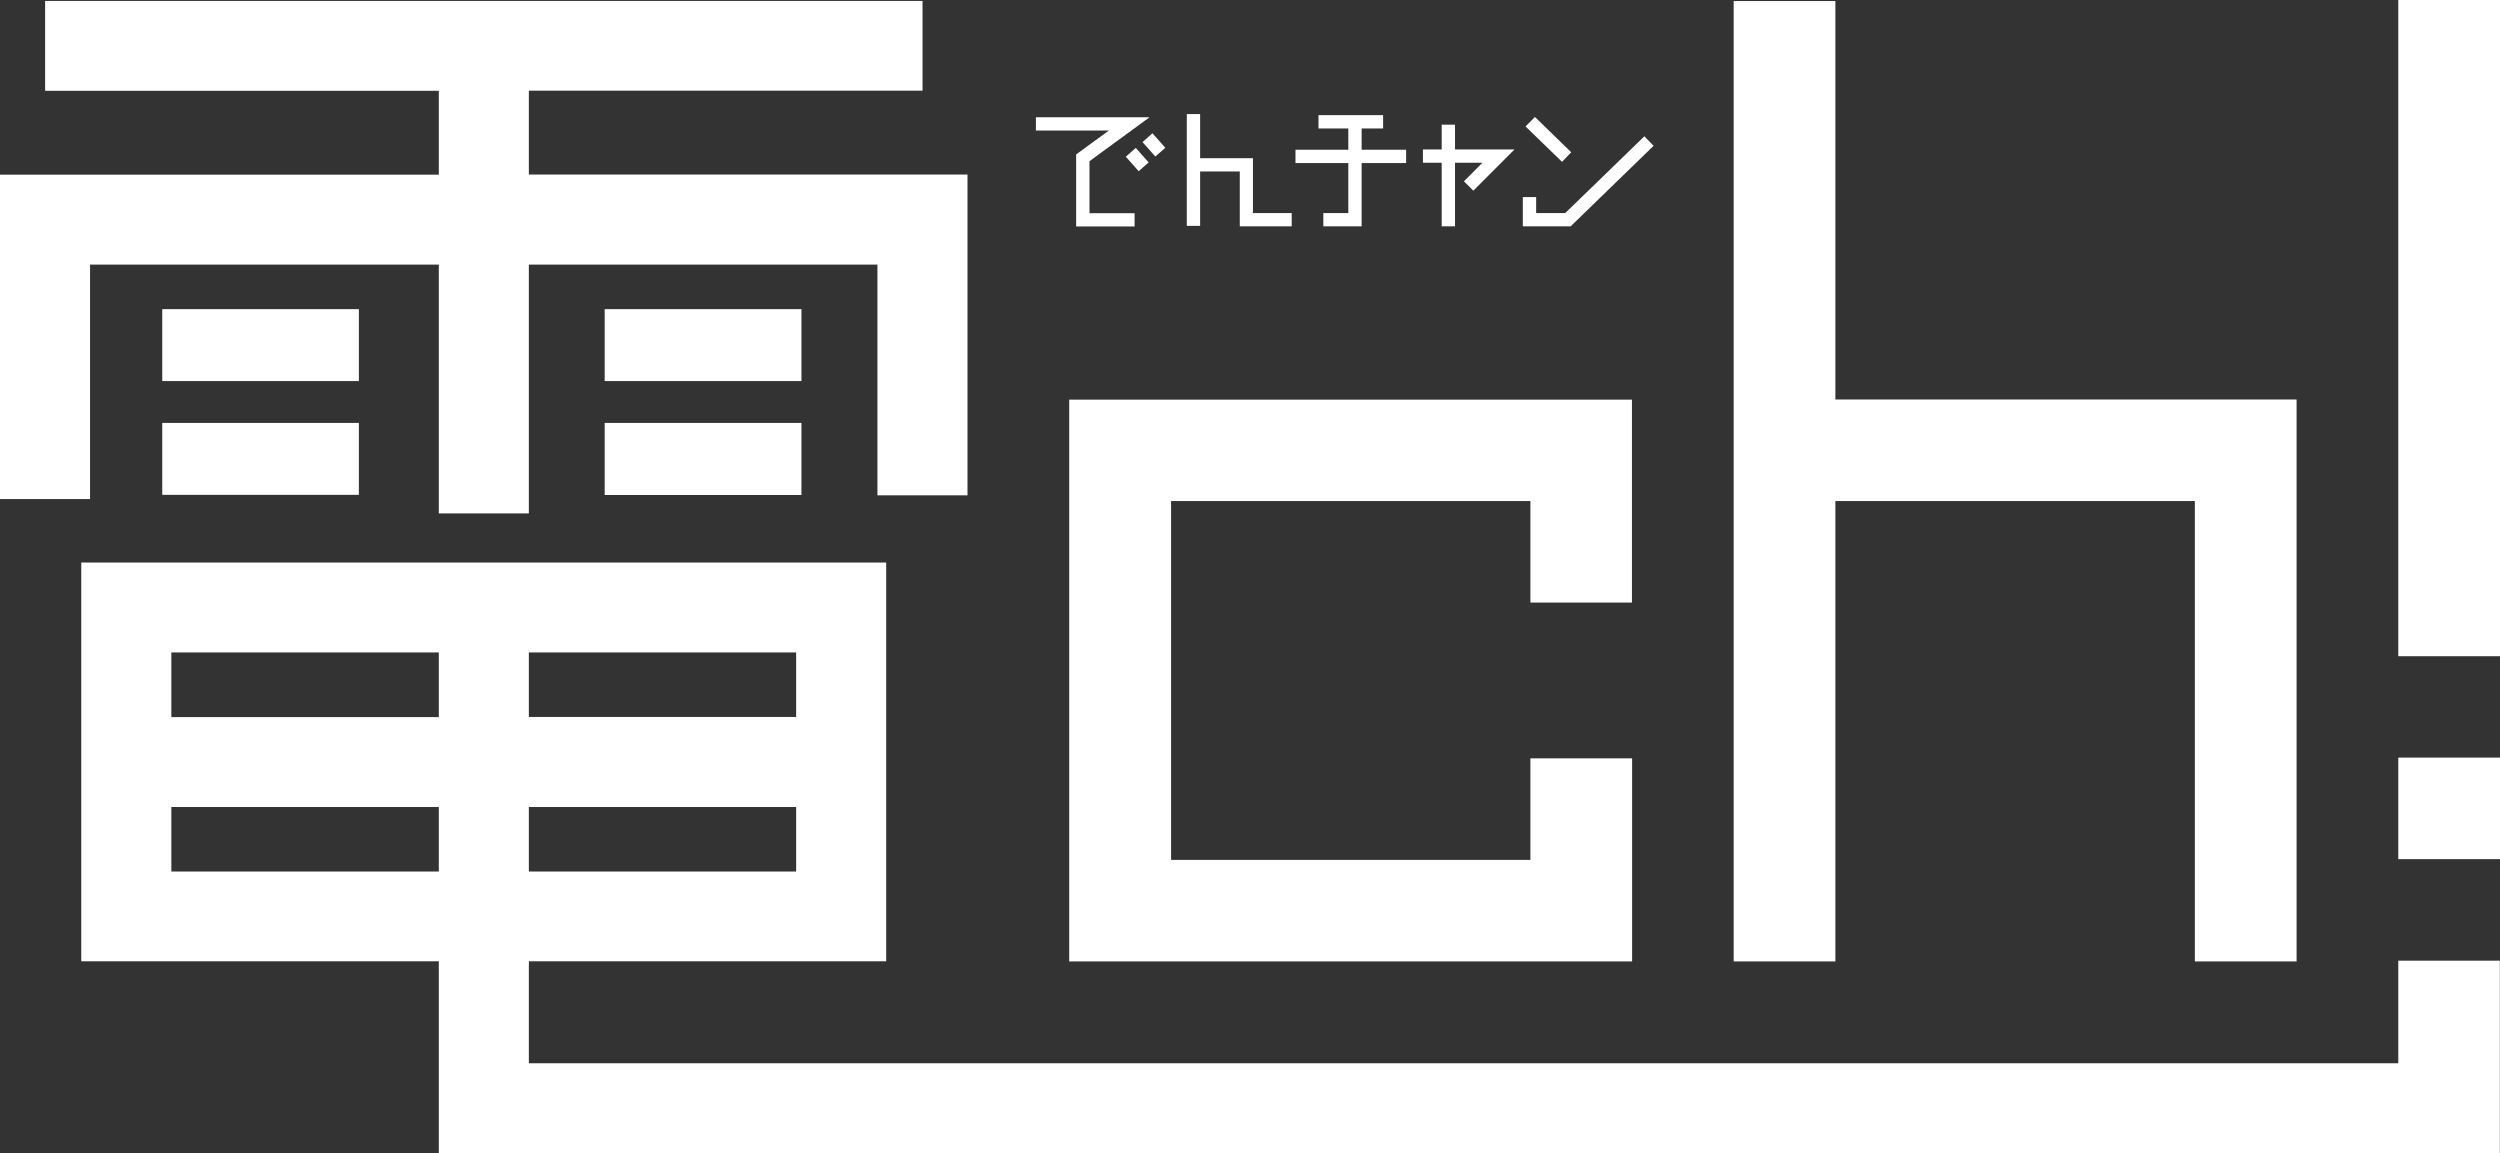
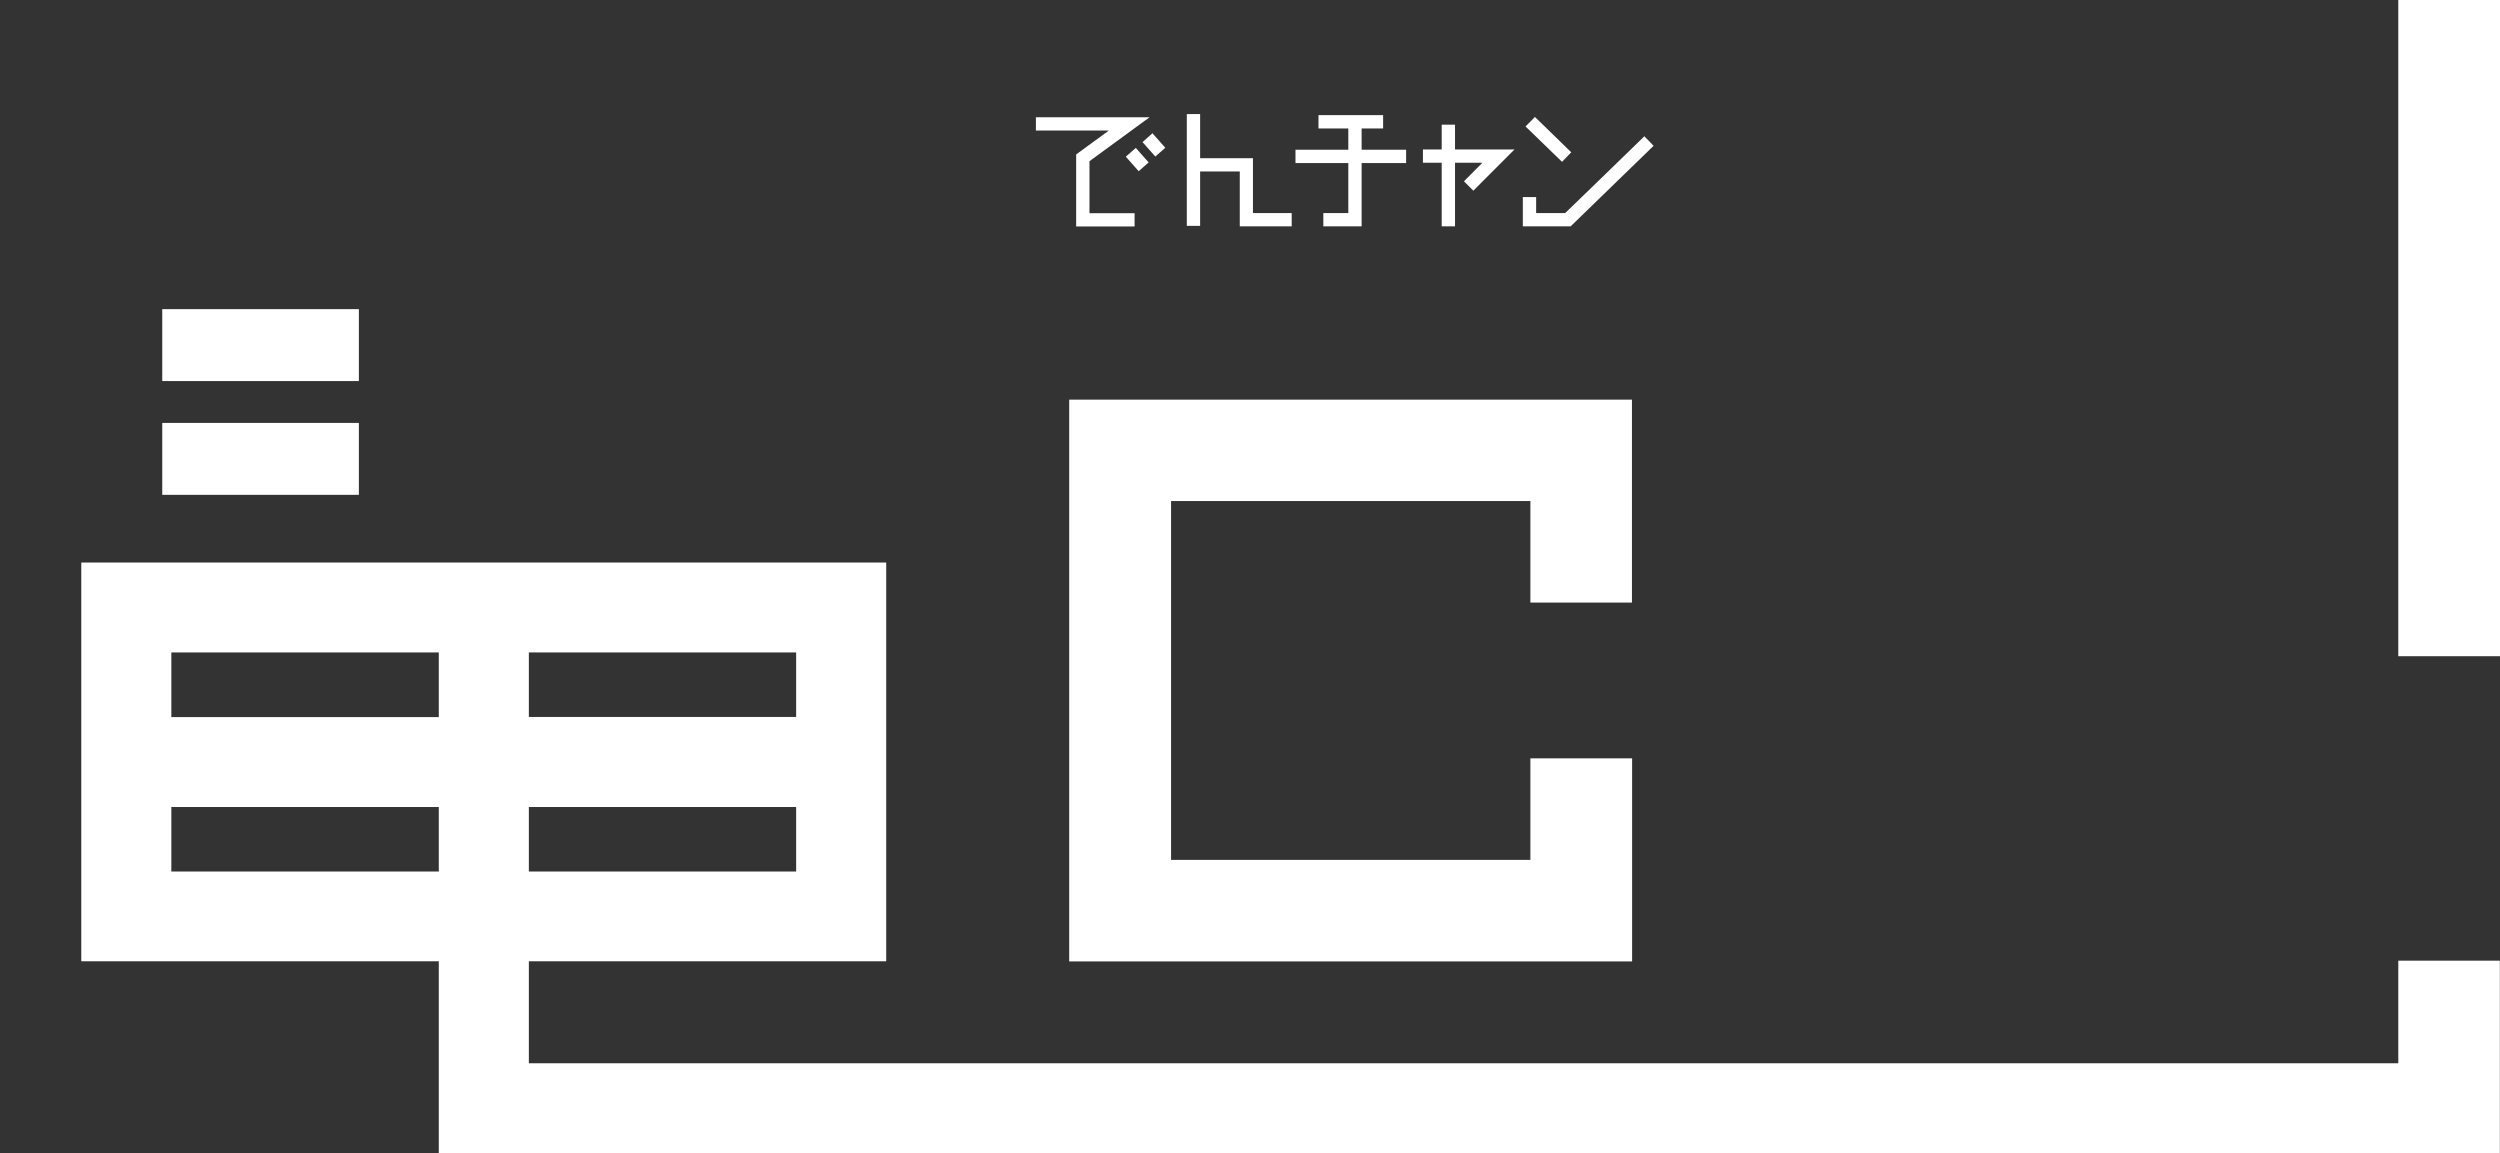
<svg xmlns="http://www.w3.org/2000/svg" width="284" height="131" viewBox="0 0 284 131" fill="none">
  <rect x="0" y="0" width="284" height="131" fill="#333333" stroke="none" />
  <path d="M272.445 109.132L272.445 120.787L60.077 120.787L60.077 109.201H100.673V63.904H9.233L9.233 109.201H49.847V131H283.983V109.132L272.445 109.132ZM60.077 99.005L60.077 91.676H90.443L90.443 99.005H60.077ZM90.443 81.446H60.077V74.117H90.443V81.446ZM49.847 74.117V81.463L19.464 81.463L19.464 74.117H49.847ZM19.464 99.005L19.464 91.676H49.847L49.847 99.005L19.464 99.005Z" fill="white" />
  <path d="M129.783 16.135L131.245 17.782L132.38 16.787L130.918 15.139L129.783 16.152V16.135ZM123.783 18.297C124.333 17.903 130.592 13.32 130.592 13.32H117.679V14.83H125.966C124.419 15.963 122.252 17.542 122.252 17.542V25.73L128.889 25.73V24.219H123.765L123.765 18.297H123.783ZM127.892 17.8L129.354 19.448L130.488 18.452L129.027 16.804L127.892 17.8ZM142.335 17.971H136.334V12.959H134.821V25.661H136.334V19.482L140.839 19.482V25.712L146.737 25.712V24.202H142.335V17.954V17.971ZM154.681 14.59L157.122 14.59V13.079H149.78L149.78 14.59H153.168V17.01H147.167V18.521L153.168 18.521V24.202H150.331V25.712H154.681V18.521L159.736 18.521V17.01H154.681V14.59ZM165.29 14.161L163.777 14.161V16.976H161.645V18.486H163.777V25.712L165.29 25.712V18.486L168.402 18.486C167.422 19.465 166.304 20.598 166.304 20.598L167.37 21.662L172.047 16.976H165.29V14.161ZM178.495 17.302L174.368 13.285L173.302 14.367L177.446 18.383L178.495 17.302ZM186.8 15.482C186.8 15.482 178.237 23.807 177.807 24.202H174.506V22.383H172.993V25.712L178.426 25.712L187.849 16.564L186.8 15.482Z" fill="white" />
  <path d="M284 1.04027e-05L272.445 0L272.445 74.546L284 74.546V1.04027e-05Z" fill="white" />
-   <path d="M208.499 0.12L196.945 0.12V109.218H208.499V56.918L249.336 56.918V109.218L260.891 109.218V45.383L208.499 45.383L208.499 0.12Z" fill="white" />
-   <path d="M91.044 35.119L68.692 35.119V43.289L91.044 43.289V35.119Z" fill="white" />
-   <path d="M91.044 48.044L68.692 48.044L68.692 56.231H91.044L91.044 48.044Z" fill="white" />
+   <path d="M91.044 35.119L68.692 35.119V43.289V35.119Z" fill="white" />
  <path d="M40.768 35.119H18.432V43.289H40.768V35.119Z" fill="white" />
  <path d="M40.768 48.044H18.432L18.432 56.214L40.768 56.214V48.044Z" fill="white" />
-   <path d="M60.077 19.825V10.299H104.8L104.8 0.103L5.124 0.103L5.124 10.316L49.847 10.316L49.847 19.842L0 19.842L8.32941e-07 56.695H10.231C10.231 56.695 10.231 37.247 10.231 30.055L49.847 30.055L49.847 58.325L60.077 58.325V30.055L99.676 30.055V56.266L109.907 56.266V19.825L60.06 19.825H60.077Z" fill="white" />
  <path d="M173.835 68.452H185.39L185.39 45.4H121.461V109.218L185.407 109.218V86.149H173.853V97.684H133.033V56.918L173.853 56.918V68.452H173.835Z" fill="white" />
-   <path d="M284 86.063H272.445V97.598H284V86.063Z" fill="white" />
</svg>